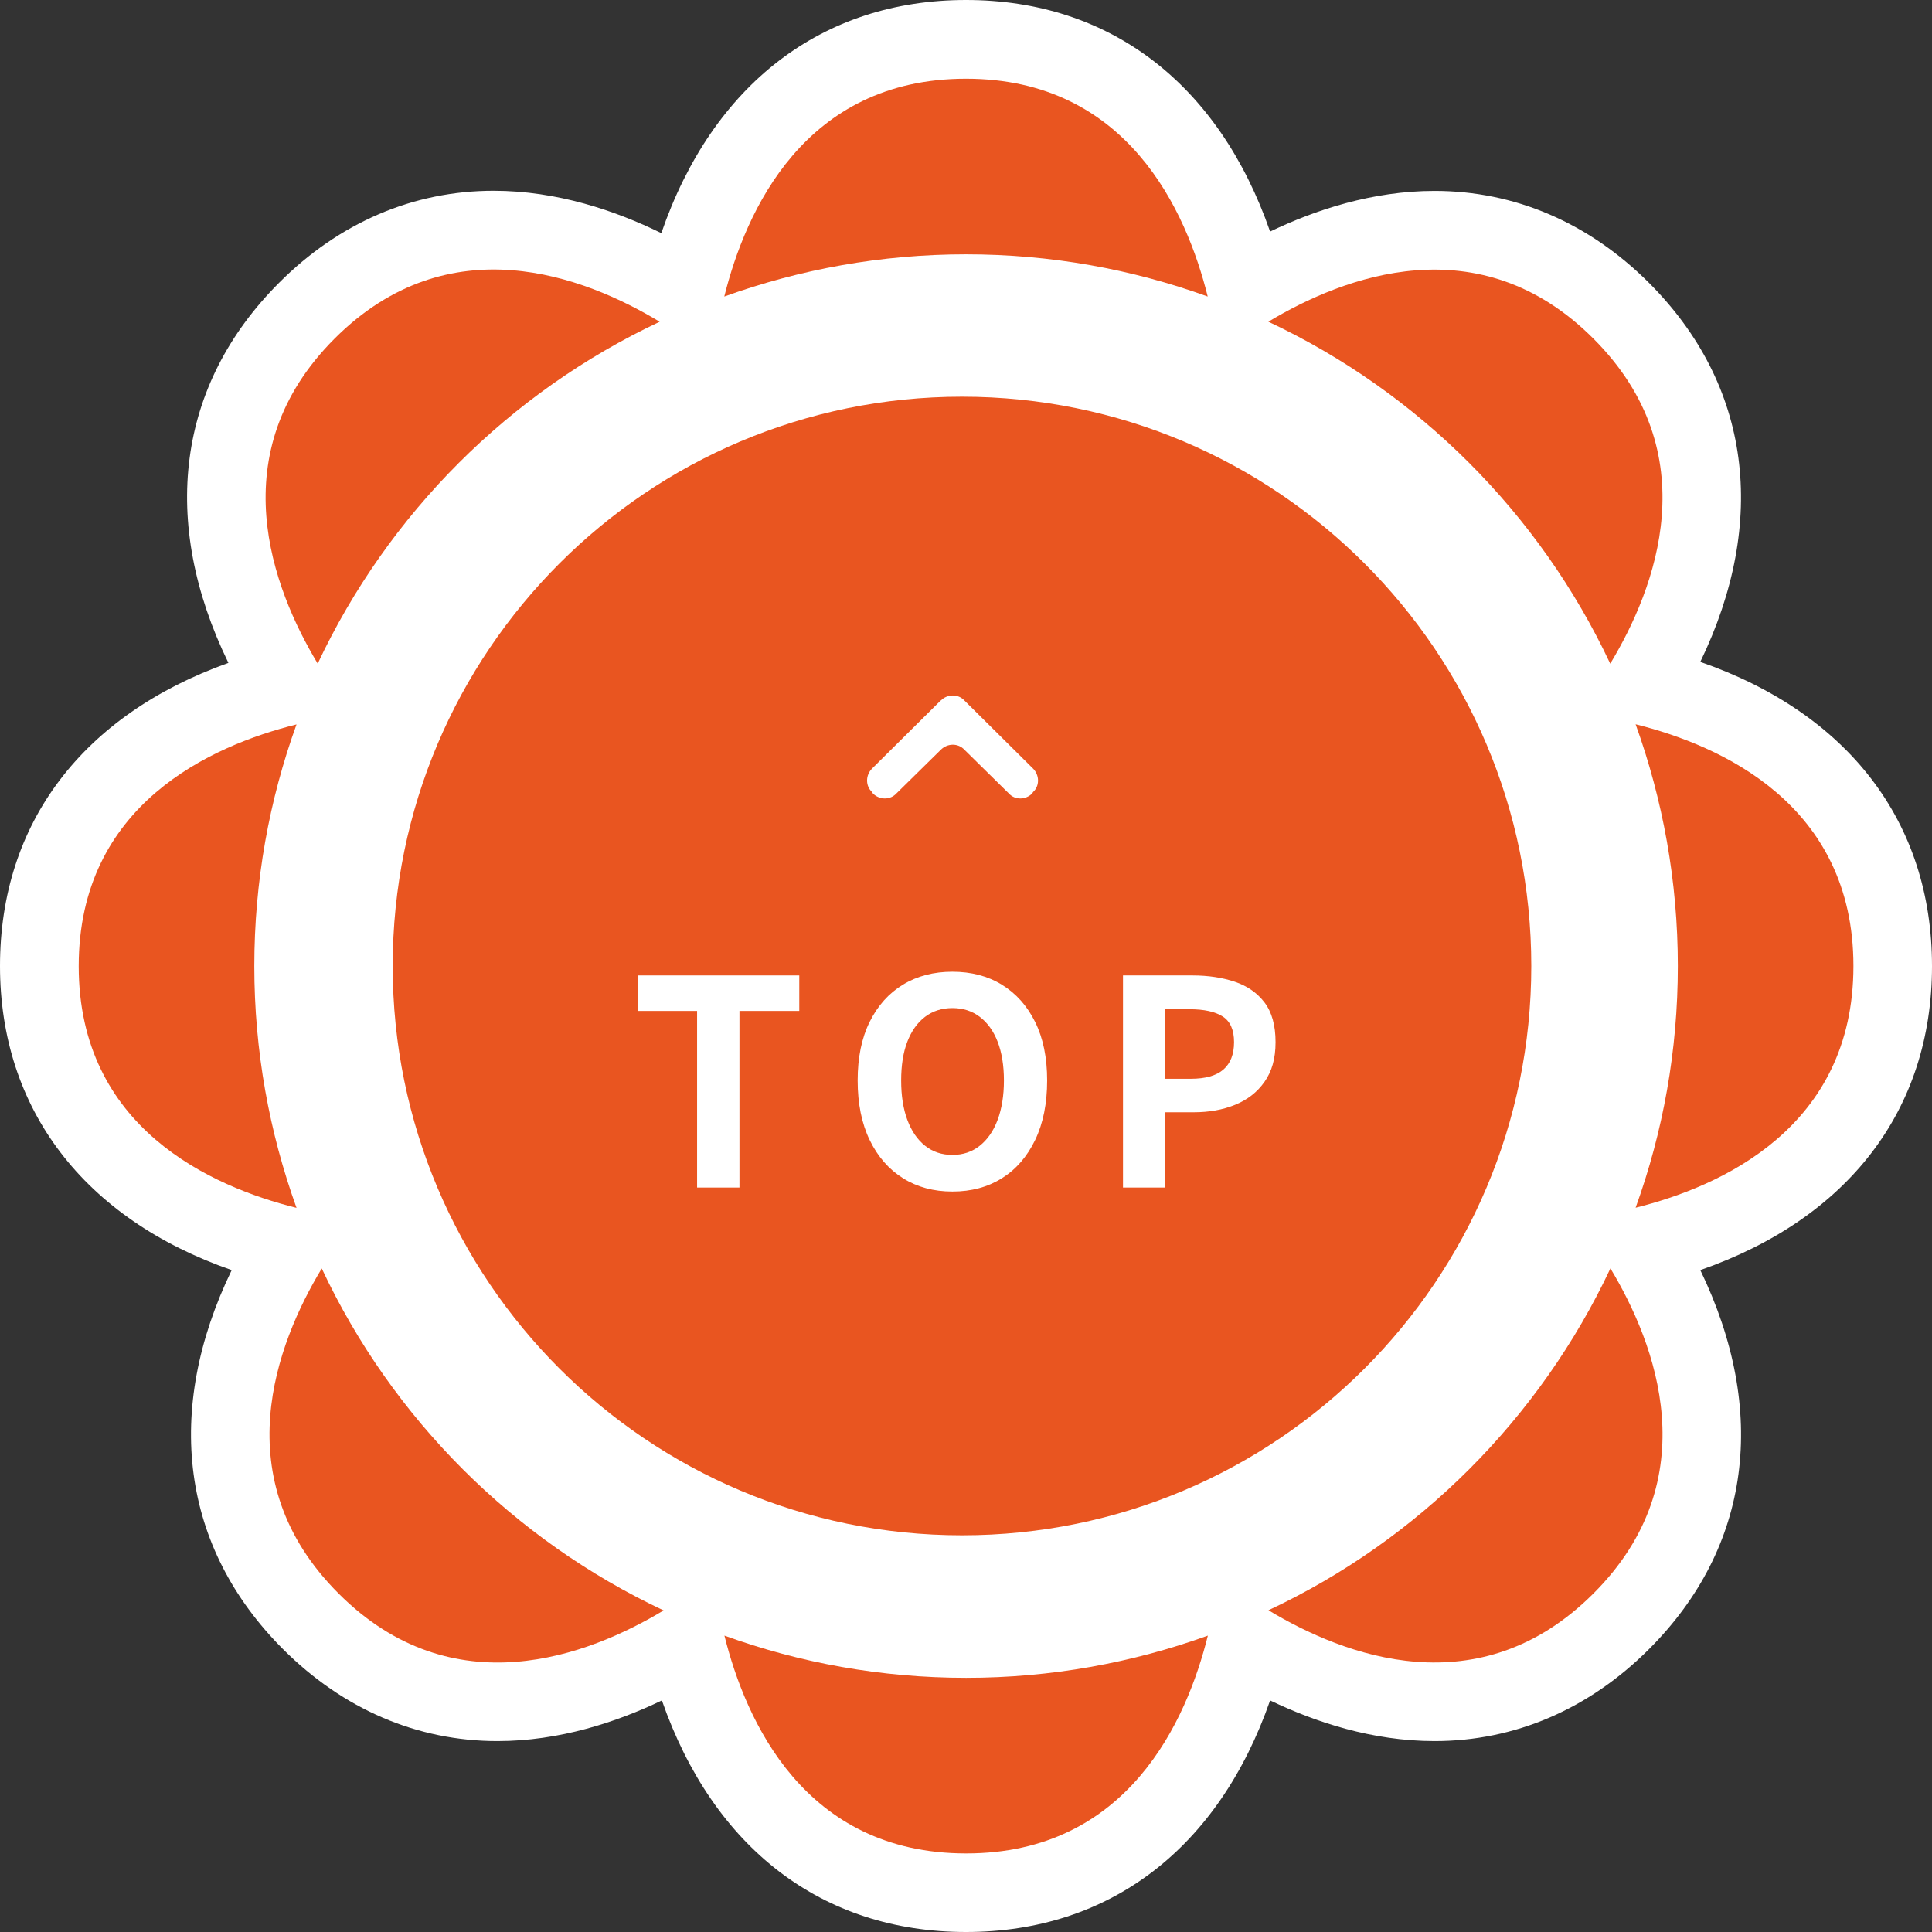
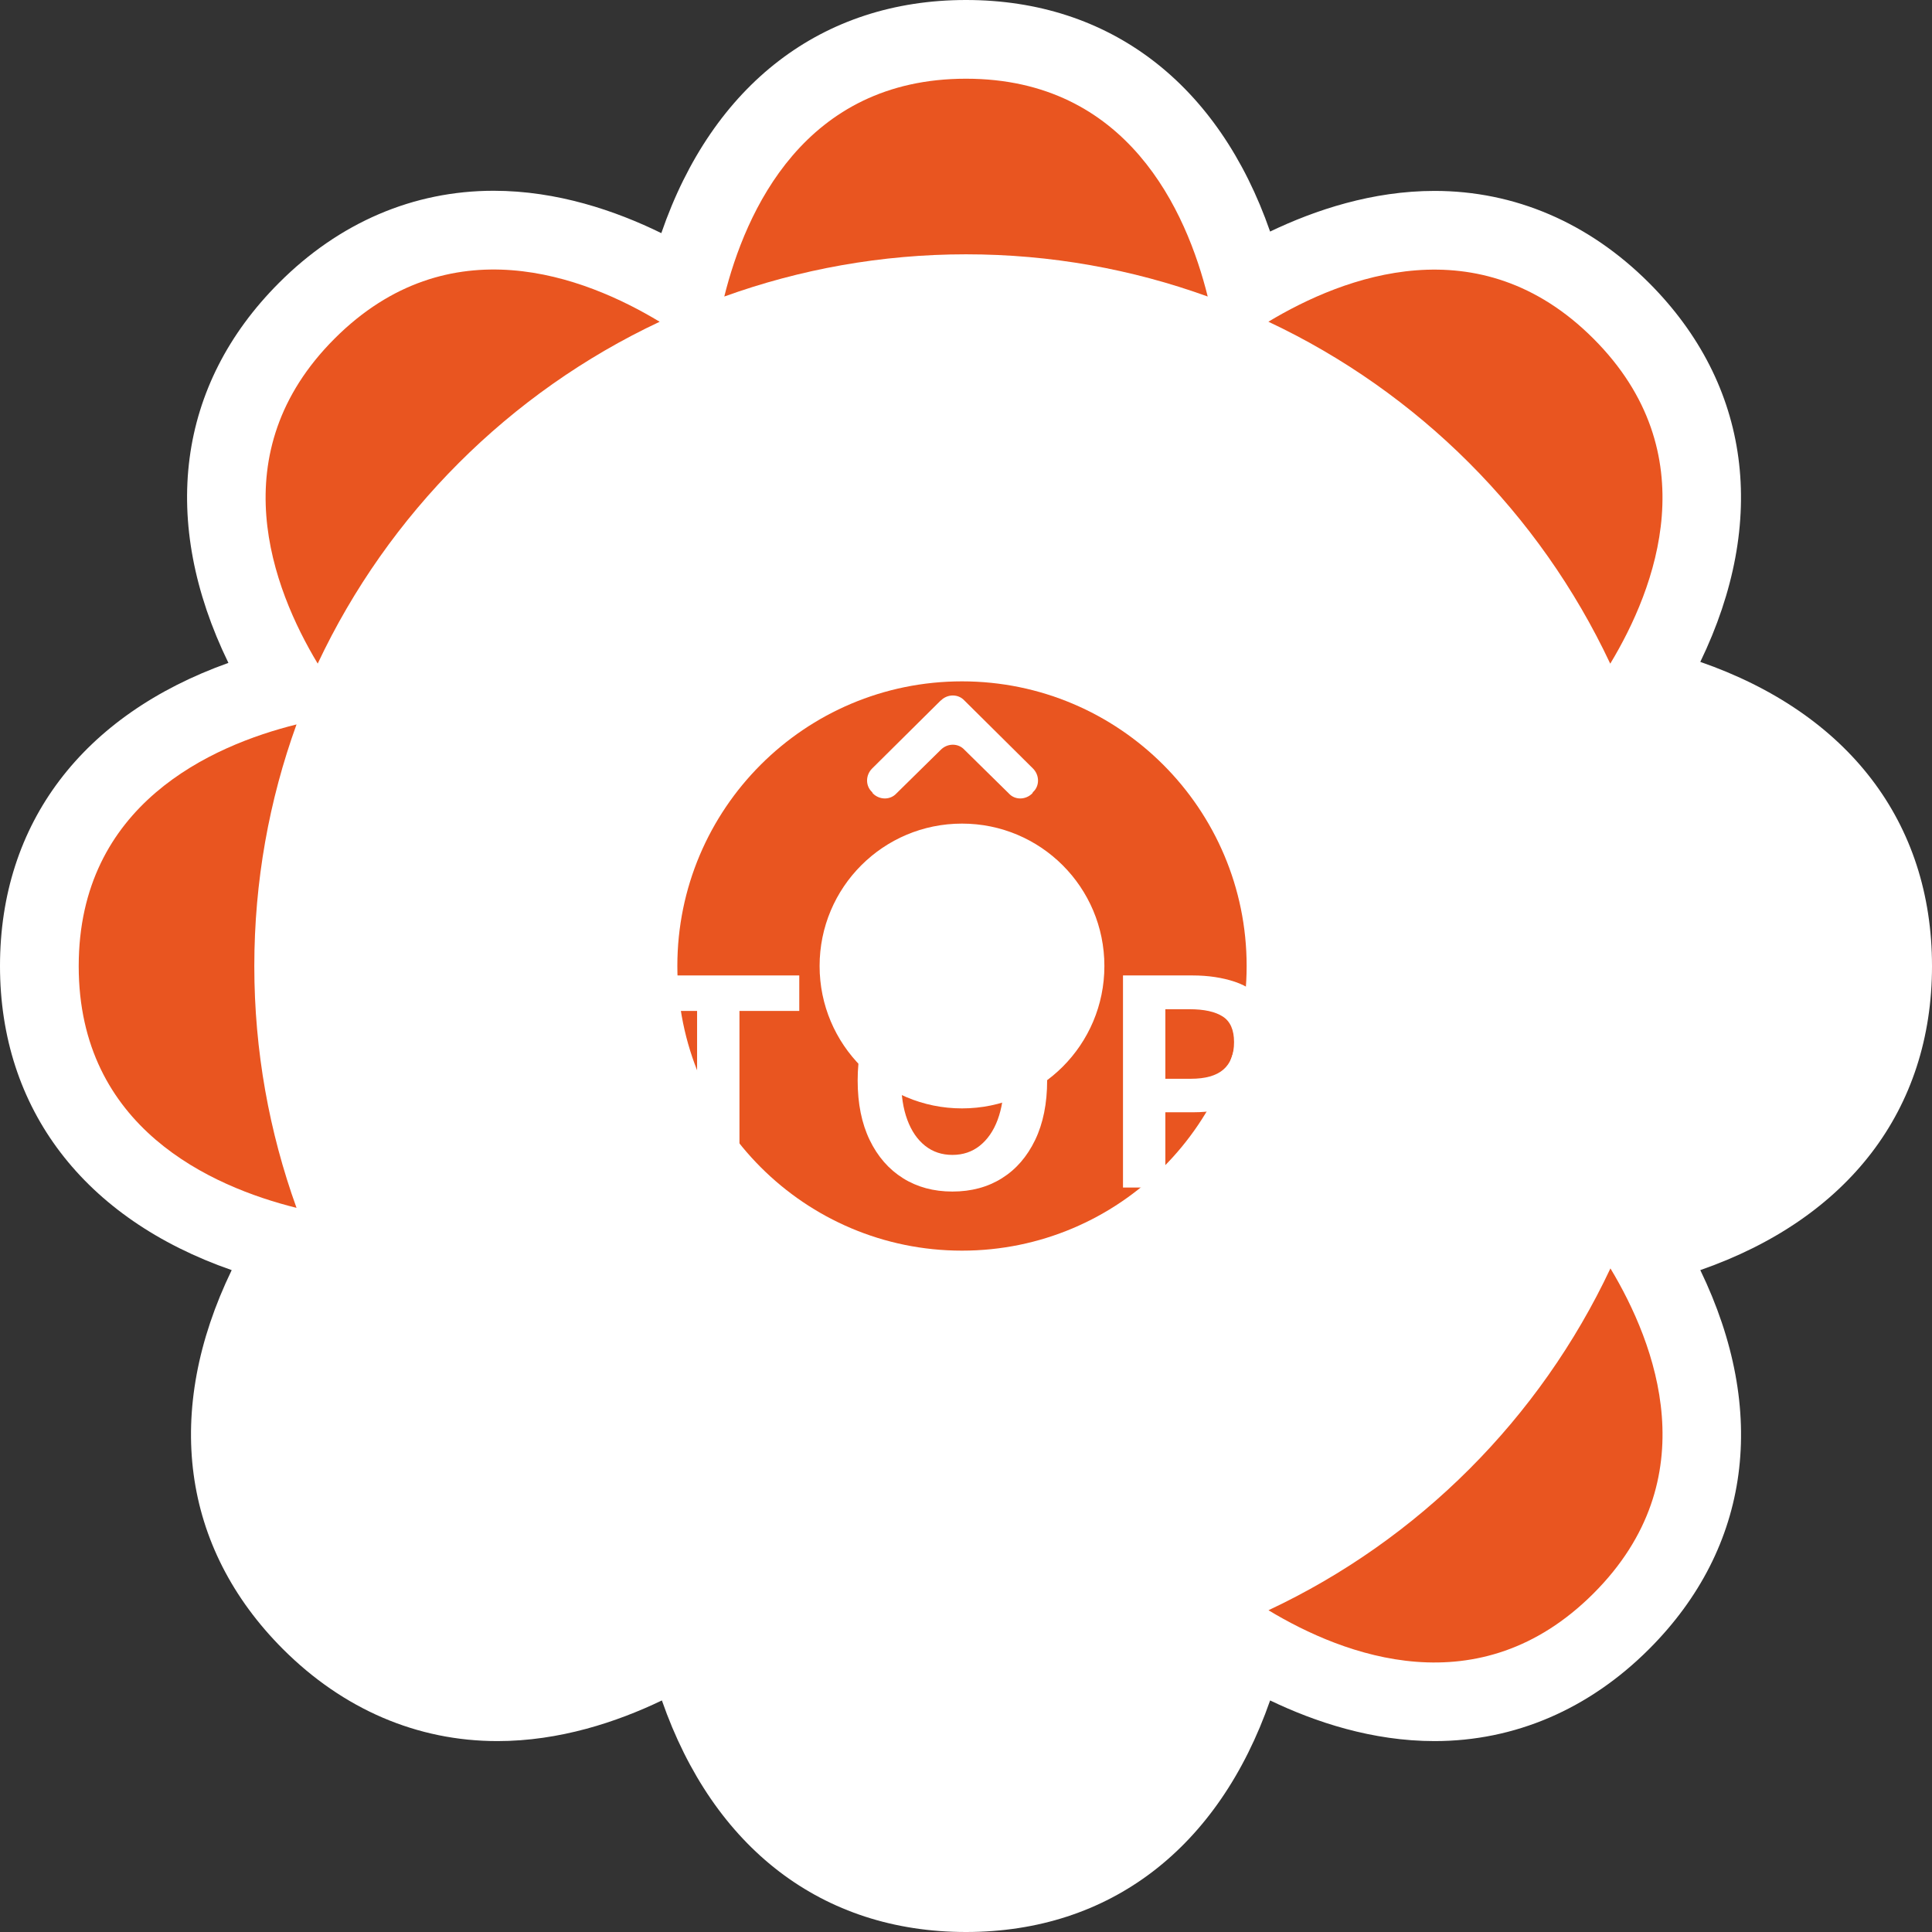
<svg xmlns="http://www.w3.org/2000/svg" id="_レイヤー_2" viewBox="0 0 135 135">
  <rect x="0" y="0" width="135" height="135" fill="#333333" stroke="none" />
  <defs>
    <style>.cls-1{fill-rule:evenodd;}.cls-1,.cls-2{fill:#fff;}.cls-3{fill:#e95520;}</style>
  </defs>
  <g id="_レイヤー_1-2">
    <path class="cls-2" d="M135,67.5c0-10.06-5.86-17.66-16.19-21.25,4.76-9.85,3.53-19.36-3.58-26.48-4.21-4.21-9.39-6.43-14.99-6.43-4.34,0-8.34,1.33-11.49,2.84C85.16,5.86,77.56,0,67.5,0s-17.71,5.9-21.29,16.29c-3.18-1.56-7.27-2.96-11.72-2.96-5.6,0-10.79,2.22-14.99,6.43-7.14,7.14-8.35,16.68-3.54,26.56C5.77,49.96,0,57.52,0,67.5s5.86,17.66,16.19,21.25c-4.76,9.84-3.53,19.36,3.58,26.48,4.21,4.21,9.39,6.43,14.99,6.43h0c4.34,0,8.34-1.33,11.49-2.84,3.6,10.32,11.19,16.18,21.25,16.18s17.65-5.86,21.25-16.18c3.15,1.51,7.14,2.84,11.49,2.84h0c5.6,0,10.78-2.22,14.99-6.43,7.12-7.12,8.34-16.63,3.58-26.48,10.33-3.6,16.19-11.19,16.19-21.25Z" />
    <path class="cls-3" d="M20.72,50.62c-5.95,1.48-15.22,5.59-15.22,16.89s9.27,15.41,15.22,16.89c-1.9-5.27-2.95-10.96-2.95-16.89s1.04-11.61,2.95-16.89Z" />
    <path class="cls-3" d="M46.09,22.48c-5.25-3.17-14.71-6.82-22.71,1.18-7.99,7.99-4.34,17.46-1.18,22.71,4.93-10.48,13.4-18.95,23.88-23.88Z" />
    <path class="cls-3" d="M84.39,20.72c-1.48-5.95-5.59-15.22-16.89-15.22s-15.41,9.27-16.89,15.22c5.27-1.9,10.96-2.95,16.89-2.95s11.61,1.04,16.89,2.95Z" />
-     <path class="cls-3" d="M114.29,84.39c5.95-1.48,15.22-5.59,15.22-16.89s-9.27-15.41-15.22-16.89c1.9,5.27,2.95,10.96,2.95,16.89s-1.04,11.61-2.95,16.89Z" />
    <path class="cls-3" d="M112.52,46.37c3.17-5.25,6.82-14.71-1.18-22.71-7.99-7.99-17.46-4.34-22.71-1.18,10.48,4.93,18.95,13.4,23.88,23.88Z" />
-     <path class="cls-3" d="M50.62,114.29c1.48,5.95,5.59,15.22,16.89,15.22s15.41-9.27,16.89-15.22c-5.27,1.9-10.96,2.95-16.89,2.95s-11.61-1.04-16.89-2.95Z" />
-     <path class="cls-3" d="M22.48,88.64c-3.17,5.25-6.82,14.71,1.18,22.71,7.99,7.99,17.46,4.34,22.71,1.18-10.48-4.93-18.96-13.4-23.88-23.88Z" />
    <path class="cls-3" d="M88.64,112.52c5.25,3.17,14.71,6.82,22.71-1.18,7.99-7.99,4.34-17.46,1.18-22.71-4.93,10.48-13.4,18.96-23.88,23.88Z" />
-     <path class="cls-3" d="M67.22,27.72c-21.97,0-39.78,17.81-39.78,39.78s17.81,39.78,39.78,39.78,39.78-17.81,39.78-39.78-17.81-39.78-39.78-39.78ZM67.22,97.34c-16.48,0-29.84-13.36-29.84-29.84s13.36-29.84,29.84-29.84,29.84,13.36,29.84,29.84-13.36,29.84-29.84,29.84Z" />
    <path class="cls-3" d="M67.22,47.61c-10.99,0-19.89,8.91-19.89,19.89s8.91,19.89,19.89,19.89,19.89-8.91,19.89-19.89-8.91-19.89-19.89-19.89ZM67.22,77.45c-5.49,0-9.95-4.45-9.95-9.95s4.45-9.95,9.95-9.95,9.95,4.45,9.95,9.95-4.45,9.95-9.95,9.95Z" />
-     <circle class="cls-3" cx="67.5" cy="67.5" r="32.5" />
    <path class="cls-2" d="M48.71,82.98v-12.34h-4.16v-2.48h11.3v2.48h-4.18v12.34h-2.96Z" />
    <path class="cls-2" d="M66.55,83.26c-1.31,0-2.46-.31-3.45-.93-.99-.62-1.77-1.51-2.33-2.67-.56-1.16-.84-2.55-.84-4.16s.28-2.97.84-4.1c.56-1.13,1.34-2,2.33-2.6.99-.6,2.14-.9,3.45-.9s2.47.3,3.46.91c.99.61,1.76,1.47,2.32,2.6.56,1.13.84,2.49.84,4.09s-.28,3-.84,4.16c-.56,1.16-1.33,2.05-2.32,2.67-.99.62-2.14.93-3.46.93ZM66.55,80.7c.73,0,1.37-.21,1.91-.64s.96-1.03,1.25-1.81c.29-.78.44-1.7.44-2.75s-.15-1.96-.44-2.71c-.29-.75-.71-1.33-1.25-1.74-.54-.41-1.18-.61-1.91-.61s-1.37.2-1.91.61c-.54.41-.95.99-1.24,1.74-.29.75-.43,1.66-.43,2.71s.14,1.97.43,2.75c.29.78.7,1.38,1.24,1.81s1.18.64,1.91.64Z" />
    <path class="cls-2" d="M78.47,82.98v-14.82h4.86c1.09,0,2.08.15,2.95.44s1.57.78,2.08,1.45c.51.67.77,1.6.77,2.77s-.26,2.04-.77,2.77c-.51.73-1.2,1.26-2.06,1.61-.86.35-1.82.52-2.89.52h-1.98v5.26h-2.96ZM81.43,75.38h1.78c1.01,0,1.77-.21,2.27-.64s.75-1.07.75-1.92-.26-1.45-.79-1.79c-.53-.34-1.3-.51-2.33-.51h-1.68v4.86Z" />
    <path class="cls-1" d="M65.73,48.95l-4.79,4.75c-.47.47-.47,1.22,0,1.65l.05.09c.47.47,1.22.47,1.65,0l3.1-3.05c.47-.47,1.22-.47,1.65,0l3.1,3.05c.42.47,1.17.47,1.64,0l.05-.09c.47-.42.47-1.18,0-1.65l-4.79-4.75c-.43-.47-1.18-.47-1.65,0h0Z" />
  </g>
</svg>